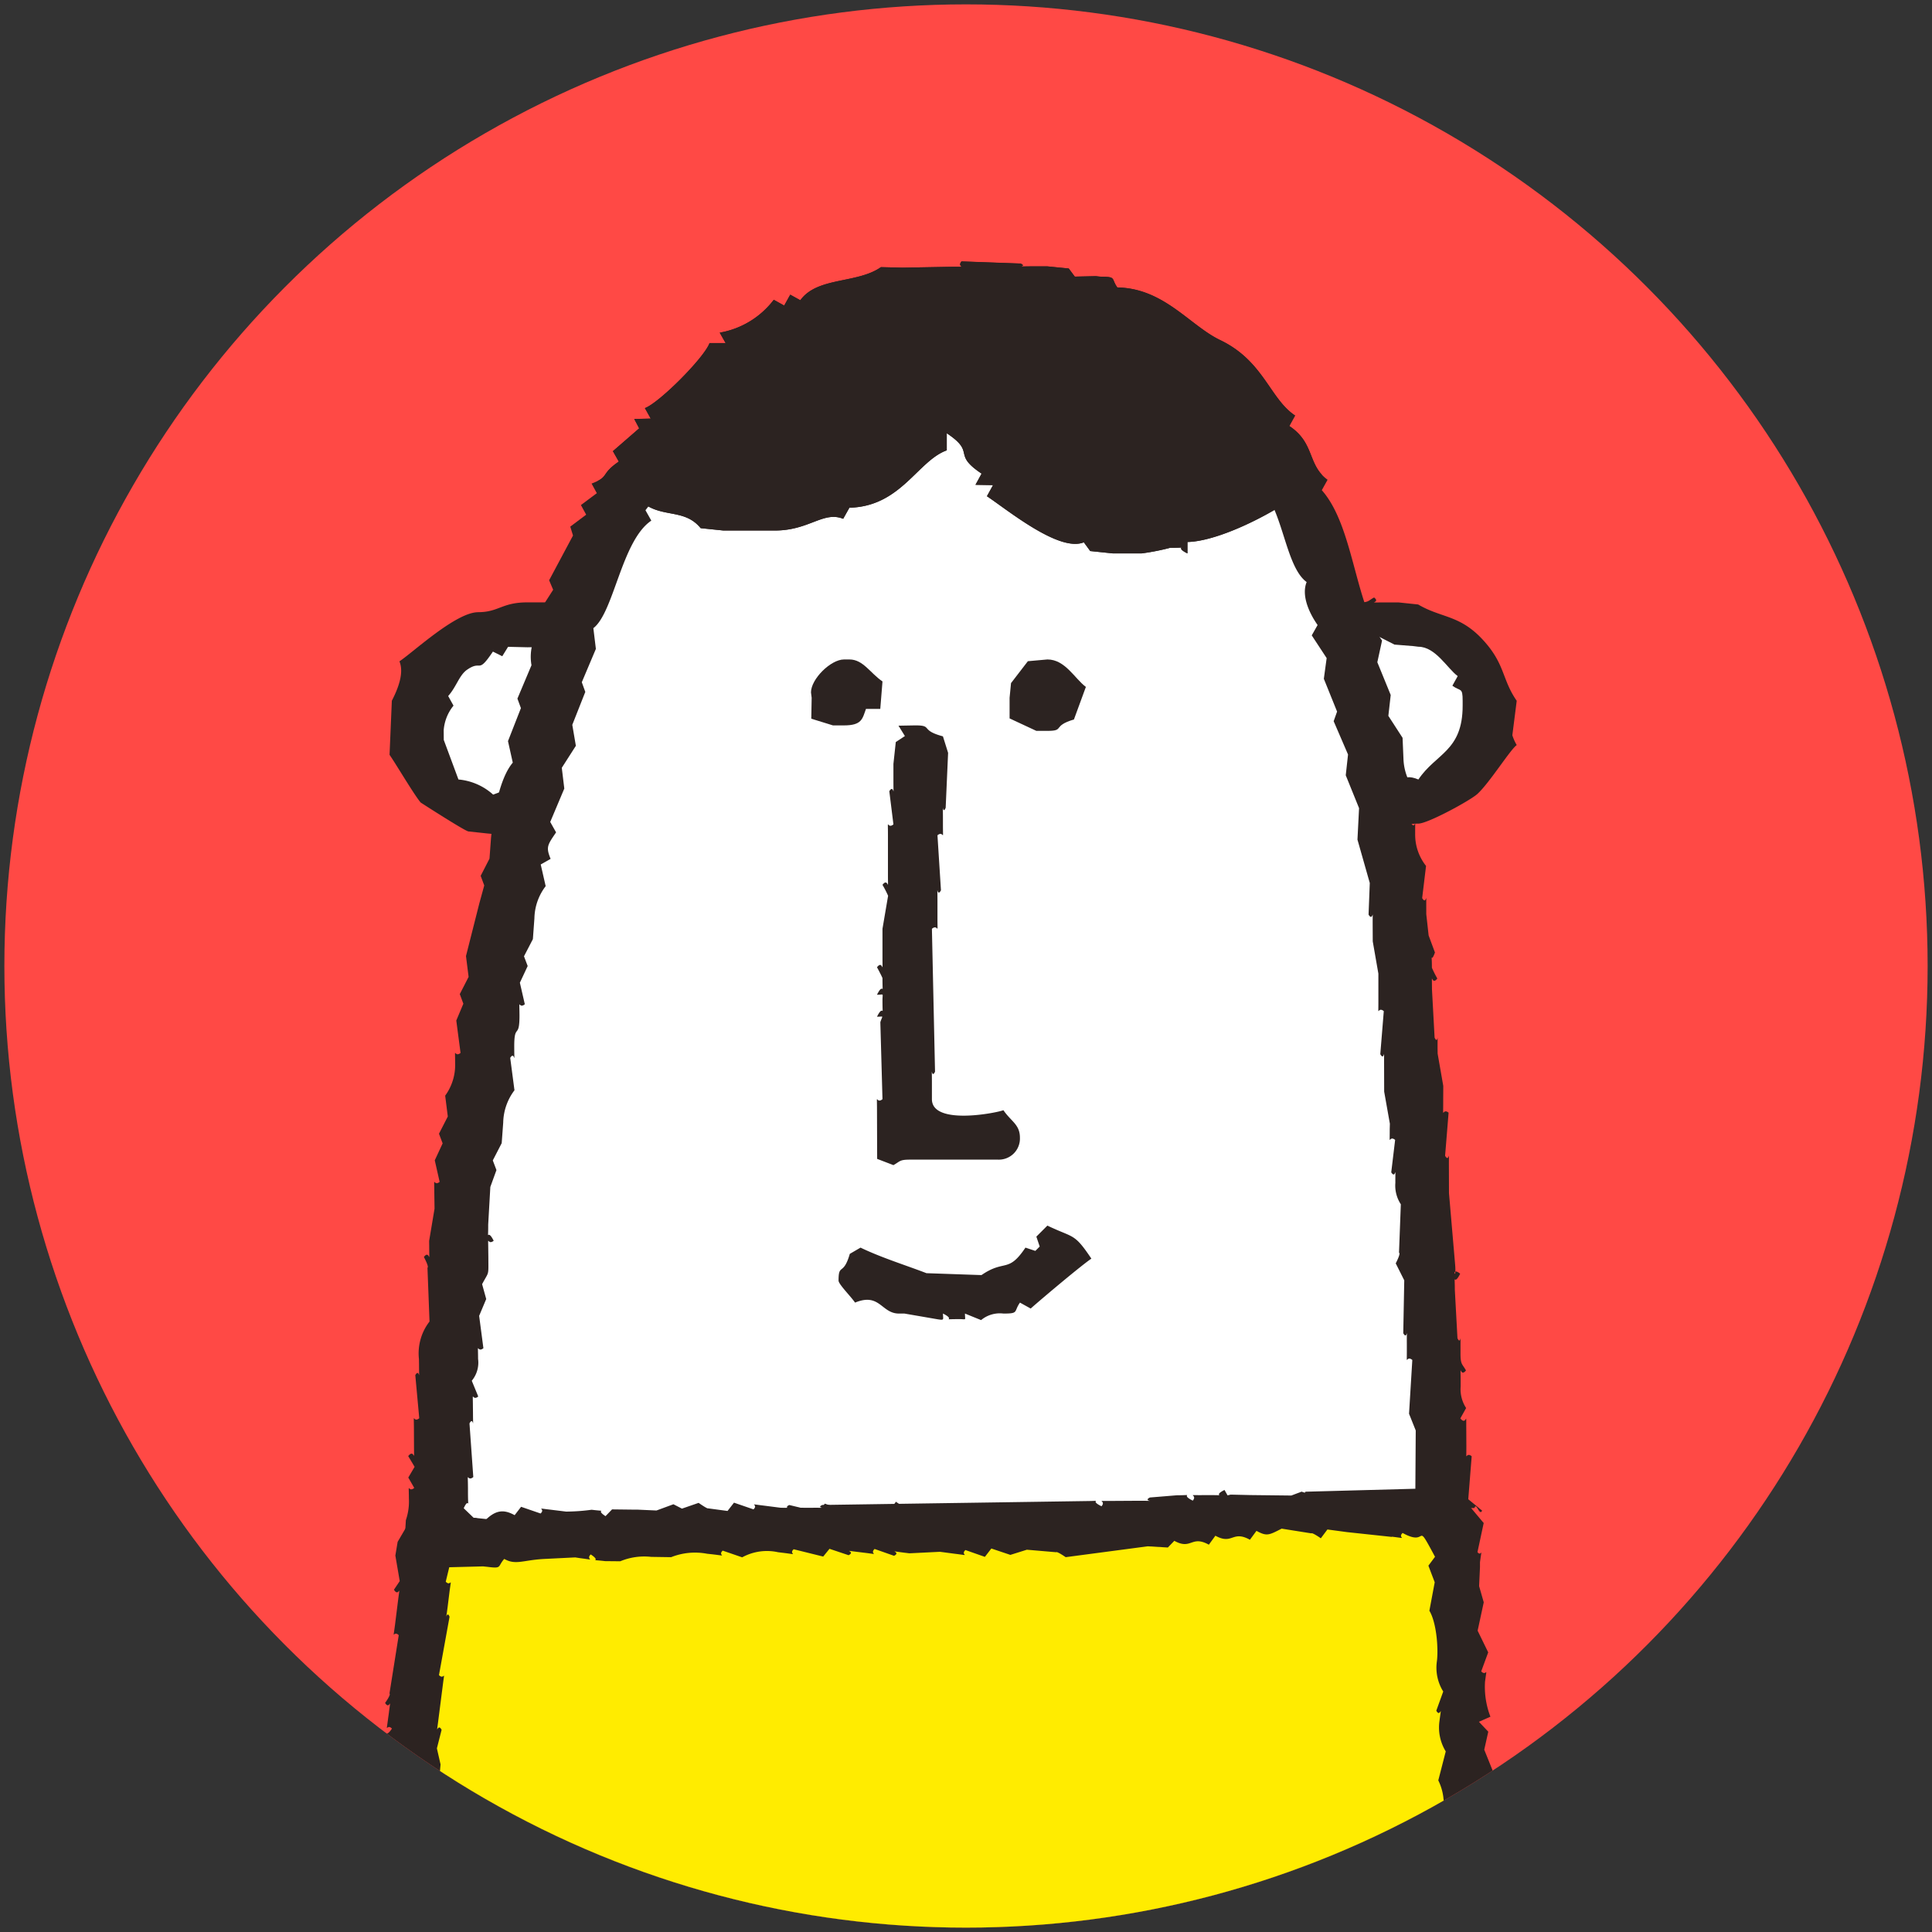
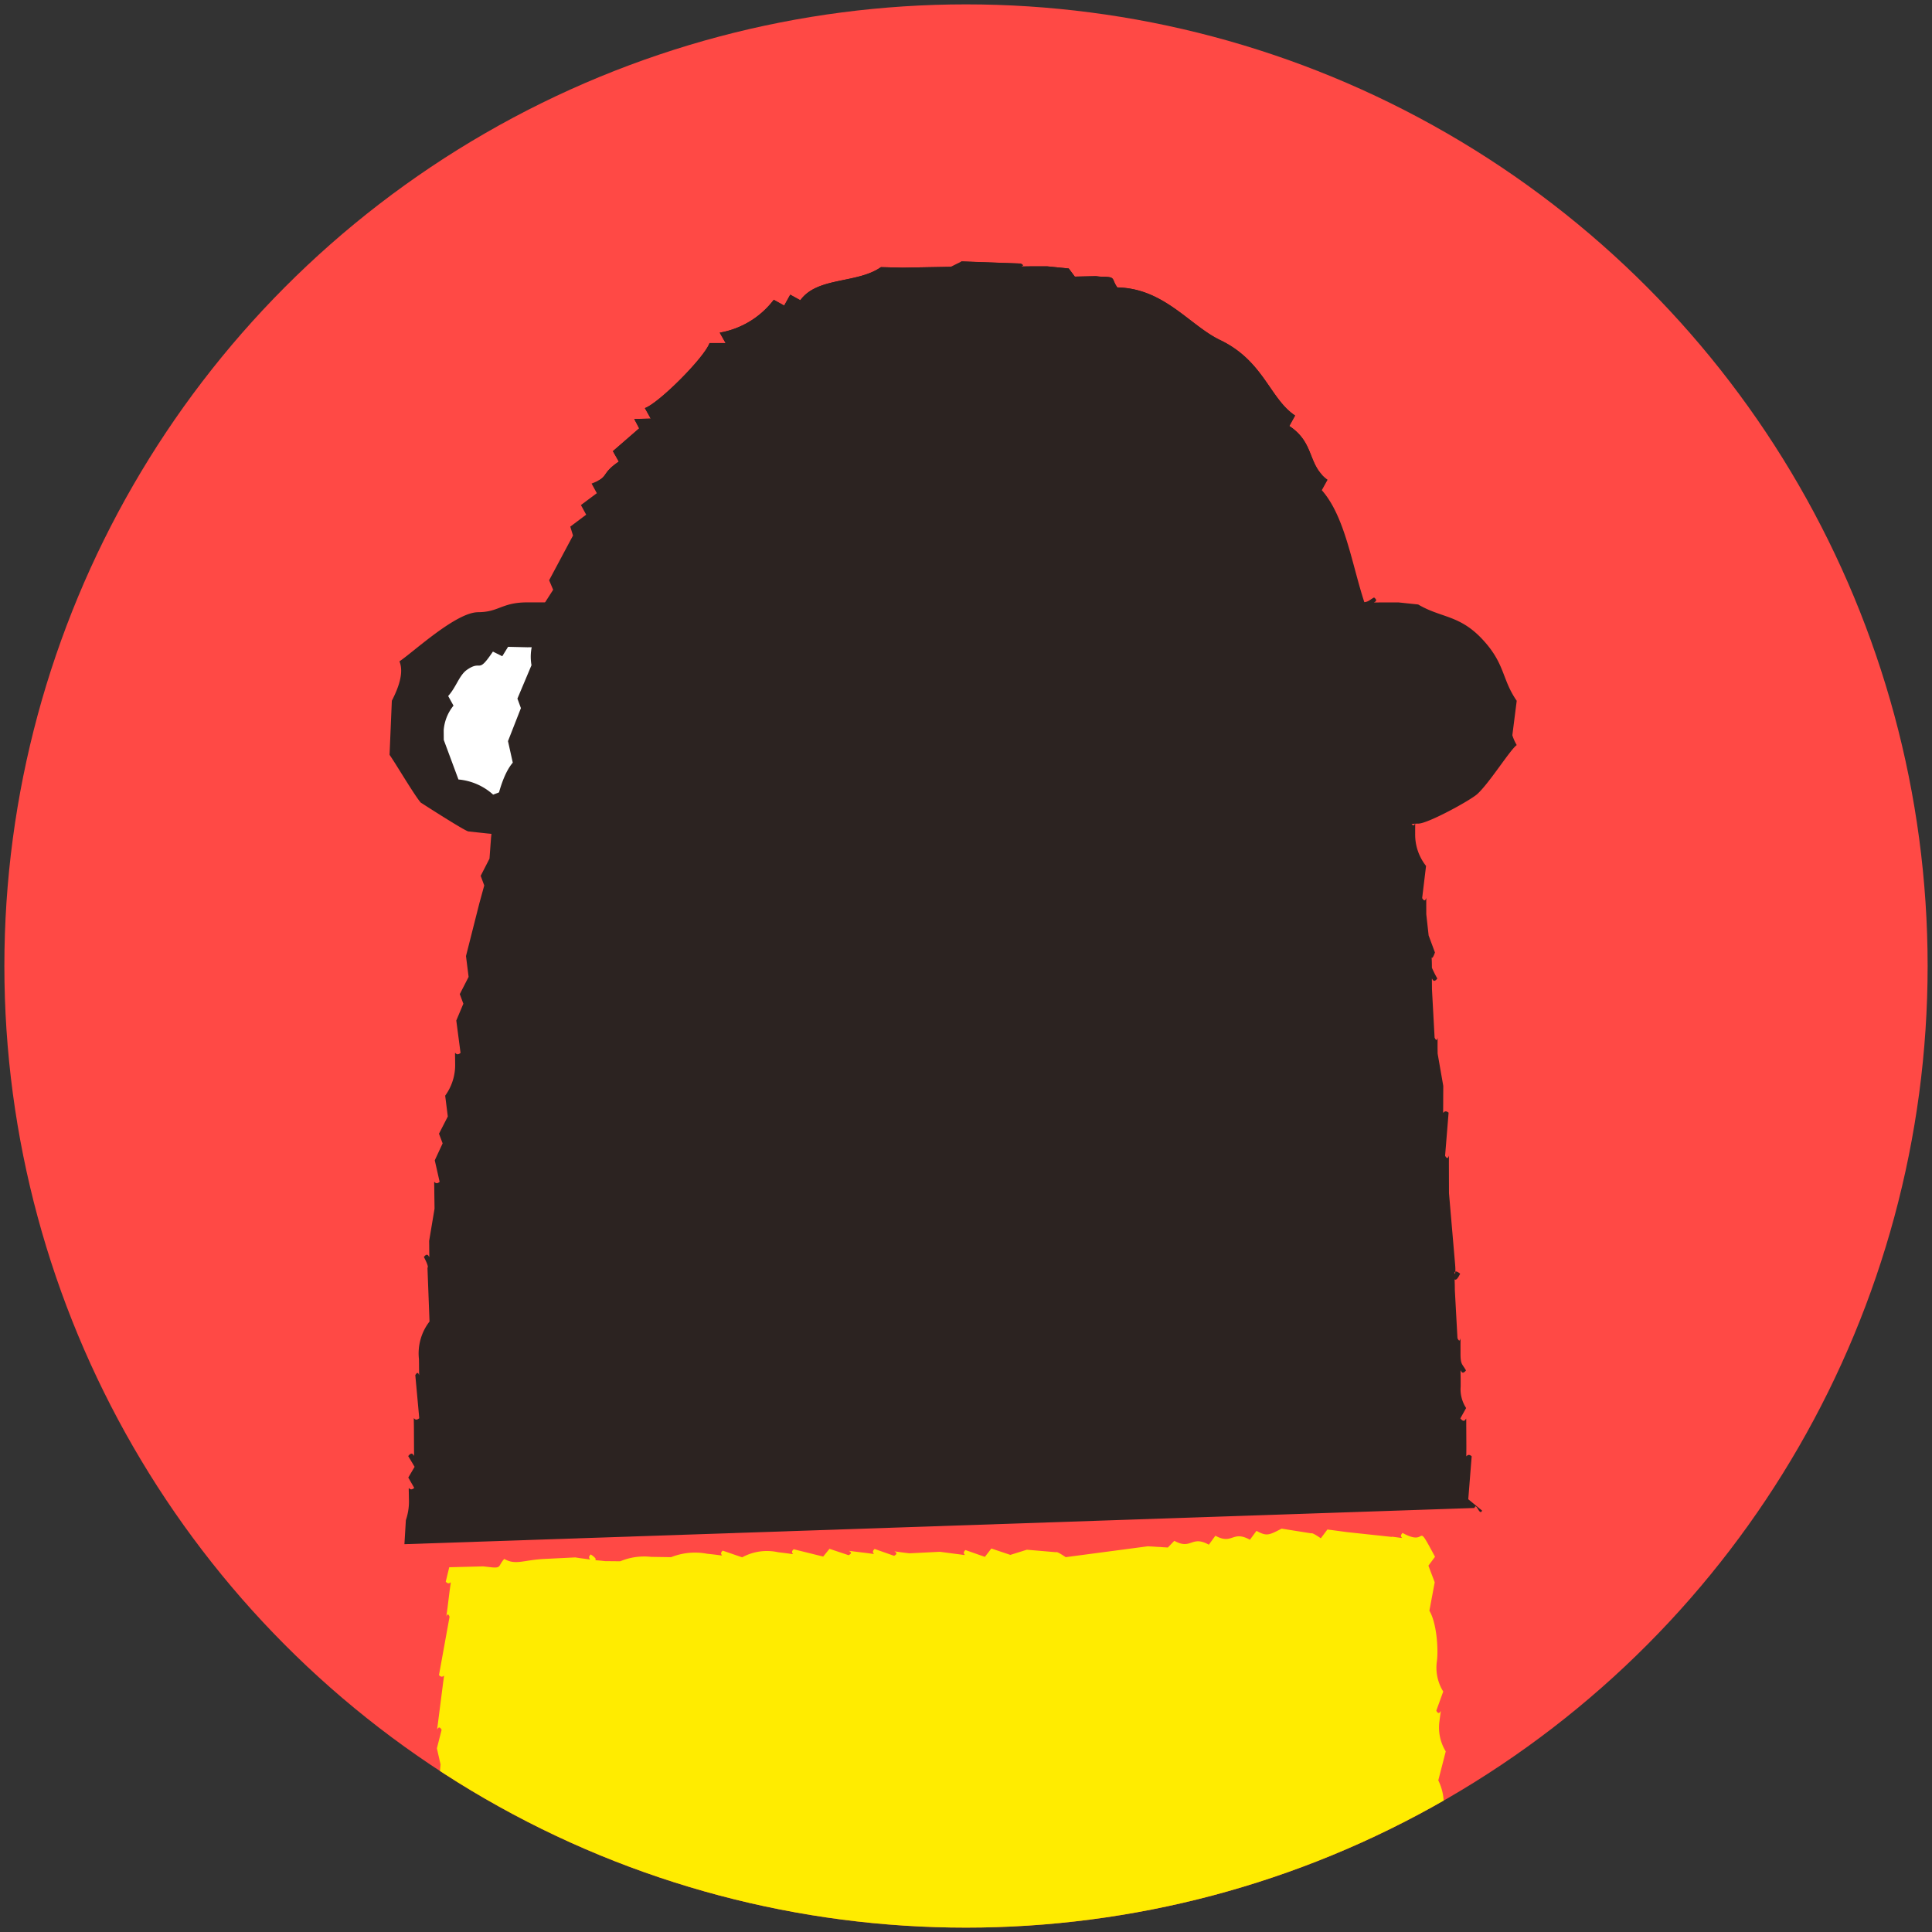
<svg xmlns="http://www.w3.org/2000/svg" width="221" height="221" viewBox="0 0 221 221">
  <rect x="0" y="0" width="221" height="221" fill="#333333" stroke="none" />
  <defs>
    <clipPath id="a">
      <circle cx="110" cy="110" r="110" transform="translate(7147 -1488)" fill="#fff" stroke="rgba(0,0,0,0)" stroke-width="1" />
    </clipPath>
  </defs>
  <g transform="translate(-7146.5 1488.5)">
    <circle cx="110" cy="110" r="110" transform="translate(7147 -1488)" fill="#ff4945" stroke="rgba(0,0,0,0)" stroke-width="1" />
    <g clip-path="url(#a)">
      <g transform="translate(7186 -1458.599)">
        <path d="M454.918,1311.849h-3.941c-2.262,0-.243-.1-1.114.487l-2.114-.236-3.333,1.984-.191,1.687c0,2.158-.165.2.566,1.7-.687.584-.566-.913-.566,1.123v5.063c0,2.281-.1.245.34,1.122l-.34,9.006c1.21,1.731.914,4.507,3.385,4.507h8.431c2.941,0,3.254-1.14,5.63-1.14,1.088,0,5.969-2.67,6.743-3.384,1.383-1.253,3.742-5.047,4.507-5.6a5.468,5.468,0,0,1-.5-1.123l.5-3.941c-1.758-2.533-1.279-4.281-4.072-7.188-2.567-2.653-4.62-2.3-7.2-3.828l-2.236-.235h-1.688c-2.271,0-.244.1-1.122-.566-.687.374-.6.566-1.688.566Z" transform="translate(-338.925 -1272.842)" fill="#2c2321" fill-rule="evenodd" />
-         <path d="M457.174,1328.132c-2.106-.889-1.836.861-3.941,0-.644.861-.1,1.122-1.688,1.122h-6.186l.365-5.647-.687-1.766c.5-1.392.322.565.322-1.592v-1.687c0-2.036.131-.558-.566-1.141l.226-2.8.418-1.663,1.61-.017,3.367-.583.574.018c1.079,0,1-.183,1.688-.575l1.767.9,2.175.175.557.07c1.967,0,3.324,2.5,4.5,3.358l-.609,1.1c.931.688,1.175.139,1.175,1.724v.556c0,5.221-3.071,5.456-5.064,8.449Z" transform="translate(-334.429 -1268.868)" fill="#fff" fill-rule="evenodd" />
        <path d="M442.818,1312.471c-2.524,0-7.4,4.55-9,5.621.548,1.322-.148,3.1-.87,4.507l-.261,6.186c.748,1.07,2.793,4.551,3.559,5.456.009.008,5.064,3.271,5.464,3.306l2.236.242c2.906.218,4.316,1.889,6.186,1.123.661.948.078,1.122,1.688,1.122h1.688c2.036,0,2.532-2.158,3.428-3.4l-.618-1.106a5.285,5.285,0,0,0,1.436-4.351l1.322-2.374-.261-2.193,1.5-3.489-.618-1.087a4.431,4.431,0,0,0,1.157-4.448l.914-.618.183-1.7c-1.149-.835-2.115-2.8-3.933-2.8h-.566c-1.958,0-.861-1.122-2.819-1.122h-6.186c-2.932,0-3.254,1.122-5.63,1.122Z" transform="translate(-427.626 -1272.342)" fill="#2c2321" fill-rule="evenodd" />
        <path d="M440.763,1311.947l2.21.053,5.055-.069c1.087,0,1,.165,1.688.556l-.879,2.366.365.984c-1.844,2.619-.783,5.507-2.862,7.9l.5,2.262-1.444,2.341.426.992-1.74.034-2.228-.242-1.792-.644-1.009.374a6.814,6.814,0,0,0-3.968-1.731l-1.679-4.525-.009-1.122a5.066,5.066,0,0,1,1.122-2.8l-.609-1.1c.94-1.052,1.253-2.357,2.141-2.993,1.757-1.219,1.166.6,2.976-2.089l1.07.531.661-1.071Z" transform="translate(-422.143 -1267.859)" fill="#fff" fill-rule="evenodd" />
        <path d="M495.384,1307.483l-5.517.1-2.471-.061c-2.732,1.915-7.274,1.088-9.223,3.786l-1.148-.626-.7,1.235-1.192-.661a9.879,9.879,0,0,1-6.177,3.76l.67,1.192h-1.845c-.592,1.662-5.742,6.83-7.387,7.439l.67,1.193-1.888.052.565,1.07-3.01,2.61.679,1.193c-2.158,1.461-1.009,1.714-3.115,2.514l.6,1.1-1.819,1.358.6,1.1-1.818,1.367.313,1.018-2.732,5.117.461,1.087-1.679,2.62.679,1.183a5.557,5.557,0,0,0-1.479,4.828l-1.61,3.821.4,1.087-1.479,3.776.548,2.462c-1.505,1.766-2.2,5.708-2.489,8.614l-.174,2.367-1.009,1.966.409,1.1-.557,2.028-1.532,6.048.3,2.384-1.009,1.967.409,1.1-.809,1.922.487,3.707c-.757.626-.626-1.009-.618,1.218a5.964,5.964,0,0,1-1.14,3.672l.3,2.385-1.009,1.966.418,1.106-.9,1.94.557,2.463c-.748.625-.618-1-.609,1.227l.026,1.844-.618,3.689.009.618c.009,2.48.113.252-.609,1.218.009.019.618,1.141.409,1.228l.235,6.151a5.957,5.957,0,0,0-1.21,4.3l.009.609c.009,2.48.113.28-.426,1.228l.452,4.925c-.748.635-.618-1-.609,1.227l.008,1.836c.009,2.481.113.27-.661,1.271l.731,1.226-.722,1.227.679,1.184c-.757.652-.627-.984-.609,1.245a6.621,6.621,0,0,1-.348,2.443l-.165,2.75,122.405-4.141c.209-.731.566.983.87.3l-1.583-1.3.391-4.917c-.748-.626-.6,1.009-.609-1.235l-.009-1.837c-.018-2.478.1-.269-.679-1.26l.661-1.184a3.945,3.945,0,0,1-.626-2.47v-.609c-.017-2.48-.113-.27.609-1.227-.426-.748-.618-.66-.626-1.844v-.617c-.009-2.481.113-.252-.348-1.219l-.3-5.525c-.009-2.35-.191-.227.609-1.854-1.166-.948-.357,1.254-.592-1.227l-.687-7.988-.009-3.053c-.009-2.48.1-.27-.435-1.226l.4-4.926c-.757-.618-.609,1.018-.618-1.226l.009-1.837-.644-3.688-.009-.609c-.008-2.48.113-.253-.339-1.228l-.3-5.516c-.009-2.488-.113-.279.609-1.245a13.49,13.49,0,0,1-.618-1.227c-.009-2.34-.191-.217.348-1.749l-.722-1.948-.27-2.436v-.61c-.018-2.479.1-.27-.47-1.226l.444-3.681a5.775,5.775,0,0,1-1.244-3.688c-.009-2.481.113-.261-.47-1.21l.444-3.707a6.336,6.336,0,0,1-1.314-3.672l-.1-2.375-1.627-2.515.27-2.384-1.531-3.75.54-2.48c-3.159-4.49-3.263-13.087-6.891-17.2l.661-1.193c-2.332-1.7-1.418-4.193-4.376-6.151l.652-1.2c-2.889-1.922-3.576-6.239-8.562-8.631-3.489-1.671-6.413-5.917-11.764-6.021-.731-1.019-.1-1.228-1.853-1.228l-.609-.062-2.41.053-.688-.923-2.445-.251H504.6c-2.48.016-.27.112-1.227-.323l-6.76-.244c-.627.748,1,.6-1.227.617Z" transform="translate(-426.124 -1306.865)" fill="#2c2321" fill-rule="evenodd" />
-         <path d="M440.981,1382.055l-.417-1.1,1.018-1.966.174-2.385a6.241,6.241,0,0,1,1.288-3.672l-.566-2.48,1.131-.643c-.548-1.341-.374-1.567.626-3.029l-.67-1.192,1.61-3.819-.287-2.376,1.61-2.515-.409-2.4,1.488-3.767-.4-1.106,1.61-3.811-.288-2.374c2.358-1.794,3.228-10.015,6.63-12.3l-.67-1.191,4.046-5.168-.392-1,1.9-.035-.678-1.191,1.9-.053-.67-1.184c2.671-1.8,4.211-5.881,8-6.2l-.67-1.21c3.777-.357,7.727-4.882,10.476-3.759l.661-1.2c2.245.914,1.949-.983,4.194-.087l.714-1.157,2.419.5c.948-.661-1.27-.548,1.209-.548l1.845-.018c2.236,0,.6-.13,1.236.618,1.61-.818-.514-.618,1.836-.635l5.525-.016,2.436.26,1.958.7,1.105-.427c1.488,1.054,1.723,1.245,3.106.662,1.479,1.993,6.3,2.837,8.779,5.325,1.453,1.463,6,6.064,7.248,6.874l-.661,1.209c3.228,2.141.609,1.854,3.141,3.707l-.661,1.192c2.915,2.105,3.072,9.205,5.63,11.058-.592,1.461.183,3.385,1.253,4.916l-.67,1.184,1.706,2.6-.322,2.366,1.514,3.751-.391,1.1,1.644,3.811-.261,2.376,1.523,3.759-.183,3.6,1.409,4.96-.139,3.62c.583.957.461-1.254.47,1.226l.009,1.835.644,3.689V1386c.009,2.229-.139.6.618,1.228l-.4,4.925c.539.957.418-1.27.435,1.21l.009,3.072.652,3.672-.017.635c.008,2.218-.139.591.618,1.217l-.444,3.707c.583.932.461-1.279.47,1.21a3.9,3.9,0,0,0,.627,2.445l-.209,5.541c.235.062-.365,1.2-.374,1.219l.974,1.94-.113,6.047c.522.957.392-1.253.409,1.227v.61c.009,2.227-.139.591.626,1.227l-.374,6.151.766,1.914-.044,6.665-12.564.339-.67.923-6.709-.392c-.078-.156-1.2.453-1.218.453l-.67-1.184c-1.566.775.557.575-1.792.591h-.609c-2.236.019-.6-.138-1.227.628-1.627-.793.5-.628-1.845-.609l-3.063.251c-.966.5,1.244.374-1.236.374l-3.071.019c-2.228.017-.592-.131-1.227.608-1.618-.775.5-.608-1.844-.591l-30.088.444c-.957.426,1.253.305-1.227.322h-.609c-2.236,0-.6-.139-1.236.609-1.618-.783.5-.609-1.836-.591a26.971,26.971,0,0,1-3.071.627l-9.214.035c-2.228.017-.6-.13-1.227.626l-8.605-.34c-.948.5,1.262.375-1.218.375l-3.071.017c-2.228.017-.592.157-1.227-.608-1.618.817.5.608-1.845.625l-3.063.018-2.445-.252-1.131-1.087c.678-1.5.5.626.487-1.715v-.618c-.018-2.218-.148-.591.609-1.236l-.435-6.134c.514-.975.409,1.254.4-1.227l-.008-.609c-.009-2.244-.139-.617.609-1.244l-.74-1.8a3.242,3.242,0,0,0,.722-2.5c-.009-2.227-.148-.591.609-1.226l-.487-3.7.809-1.923-.47-1.7c.809-1.532.722-.852.714-3.132l-.009-.609c-.009-2.228-.139-.592.618-1.227-.818-1.627-.618.5-.627-1.853l.244-4.3.7-1.931-.418-1.106,1.018-1.975.174-2.357a6.34,6.34,0,0,1,1.288-3.691l-.487-3.706c.575-.931.47,1.279.461-1.209-.018-2.872.609-.827.6-3.681-.018-2.228-.148-.6.609-1.245l-.565-2.462.9-1.923Z" transform="translate(-420.125 -1301.466)" fill="#fff" fill-rule="evenodd" />
-         <path d="M475.831,1307.483l-5.516.1-2.471-.061c-2.732,1.915-7.274,1.088-9.223,3.786l-1.157-.644-.688,1.253-1.192-.661a9.877,9.877,0,0,1-6.186,3.76l.678,1.192H448.24c-.6,1.662-5.751,6.83-7.4,7.439l.67,1.21-1.888.035.565,1.07-3,2.61.67,1.193c-1.871,1.278-1.253,1.636-2.436,2.227a15.94,15.94,0,0,1,2.636,1.784l1.279-.713c2.506,3.742,5.682,1.618,7.883,4.316l2.6.269h5.9c3.916,0,5.543-2.253,7.8-1.338l.713-1.27c5.891-.139,7.8-5.361,11.137-6.562v-1.957c3.419,2.28.514,2.3,3.985,4.62l-.7,1.279,2.01.035-.7,1.27c2.445,1.636,8.275,6.429,11.085,5.272l.731,1,2.593.27h3.28a26.125,26.125,0,0,0,3.281-.644c2.5,0,.235-.208,1.966.644v-1.306c4.211-.087,12.416-4.507,15.375-7.7-1.523-1.645-1.088-3.82-3.724-5.56l.67-1.2c-2.9-1.922-3.585-6.239-8.579-8.631-3.48-1.671-6.4-5.917-11.764-6.021-.722-1.036-.087-1.228-1.844-1.21l-.609-.079-2.4.053-.7-.939-2.445-.234h-1.836c-2.48.016-.27.112-1.236-.323l-6.752-.244c-.627.748,1,.6-1.227.617Z" transform="translate(-406.571 -1306.865)" fill="#2c2321" fill-rule="evenodd" />
+         <path d="M475.831,1307.483l-5.516.1-2.471-.061c-2.732,1.915-7.274,1.088-9.223,3.786l-1.157-.644-.688,1.253-1.192-.661a9.877,9.877,0,0,1-6.186,3.76l.678,1.192H448.24c-.6,1.662-5.751,6.83-7.4,7.439l.67,1.21-1.888.035.565,1.07-3,2.61.67,1.193c-1.871,1.278-1.253,1.636-2.436,2.227a15.94,15.94,0,0,1,2.636,1.784l1.279-.713c2.506,3.742,5.682,1.618,7.883,4.316l2.6.269h5.9c3.916,0,5.543-2.253,7.8-1.338l.713-1.27c5.891-.139,7.8-5.361,11.137-6.562v-1.957c3.419,2.28.514,2.3,3.985,4.62l-.7,1.279,2.01.035-.7,1.27c2.445,1.636,8.275,6.429,11.085,5.272l.731,1,2.593.27h3.28a26.125,26.125,0,0,0,3.281-.644c2.5,0,.235-.208,1.966.644v-1.306c4.211-.087,12.416-4.507,15.375-7.7-1.523-1.645-1.088-3.82-3.724-5.56l.67-1.2c-2.9-1.922-3.585-6.239-8.579-8.631-3.48-1.671-6.4-5.917-11.764-6.021-.722-1.036-.087-1.228-1.844-1.21l-.609-.079-2.4.053-.7-.939-2.445-.234h-1.836c-2.48.016-.27.112-1.236-.323l-6.752-.244Z" transform="translate(-406.571 -1306.865)" fill="#2c2321" fill-rule="evenodd" />
        <path d="M436.092,1329.493l3.715-4.743-.392-1,1.9-.035-.67-1.191,1.888-.053-.67-1.184c2.662-1.8,4.22-5.881,8-6.2l-.662-1.21c3.777-.357,7.727-4.882,10.476-3.759l.653-1.2c2.262.914,1.949-.983,4.2-.087l.714-1.157,2.419.5c.948-.661-1.27-.548,1.218-.548l1.836-.018c2.236,0,.6-.13,1.227.618,1.618-.818-.5-.618,1.844-.635l5.525-.016,2.445.244,1.949.713,1.105-.427c1.488,1.054,1.723,1.245,3.106.662,1.47,1.993,6.3,2.837,8.779,5.325,1.453,1.463,6,6.064,7.248,6.874l-.661,1.209c3.228,2.141.6,1.854,3.141,3.707l-.661,1.192a6.58,6.58,0,0,1,1.958,2.819c-3.419,1.984-7.422,3.62-9.963,3.672v1.305c-1.731-.853.531-.644-1.966-.644a26.138,26.138,0,0,1-3.281.644h-3.28l-2.593-.27-.731-1c-2.811,1.156-8.64-3.637-11.085-5.272l.7-1.271-2.01-.035.7-1.279c-3.471-2.324-.566-2.34-3.985-4.62v1.957c-3.341,1.2-5.247,6.422-11.137,6.562l-.713,1.27c-2.262-.915-3.889,1.339-7.8,1.339h-5.9l-2.6-.269c-1.67-2.054-3.907-1.323-5.986-2.479Z" transform="translate(-401.427 -1301.466)" fill="#2c2321" fill-rule="evenodd" />
-         <path d="M562.309,1326.606l-1.993-2.375-2.158-.305-1.714-.087-1.879.479-3.324-.6c-.948.427,1.114.566-1.183.287l-5.125-.61c-2.071-.251-.539-.2-1.209.409l-2.228-.766-1.174.444-4.646-.053-2.289-.052a39.374,39.374,0,0,1-8.249,1.036l-2.288-.035-.739.766-2.184-.731-1.888.6-2.175-.531c-.748.748-.226,1.053-1.827.852l-2.845-.339c-2.071-.244-.539-.192-1.209.427l-2.228-.766-.74.948-2.184-.747c-.957.5,1.114.643-1.183.355l-1.714-.2-3.489.166c-.087-.019-1.053-.7-1.07-.714-.975.565,1.087.7-1.21.427-.078-.018-1.053-.679-1.07-.7l-.748,1.018-2.236-.321-1.714-.139c-2.062-.235-.531-.183-1.21.427l-2.228-.766-.731.956-3.333-.8c-.948.427,1.114.557-1.183.289l-1.705-.218c-2.071-.245-.54-.191-1.209.426l-2.228-.766-.74.949-2.236-.3c-.078.069-1.053-.61-1.07-.626l-1.906.66-.975-.5-1.94.713-2.219-.1h-.574l-2.288-.027-.748.774c-1.357-.879.592-.47-1.592-.731a22.885,22.885,0,0,1-2.915.21l-1.714-.21c-2.062-.235-.539-.182-1.21.427l-2.227-.766-.739.958c-1.314-.732-2.262-.567-3.507.731-1.227-.67-1.462-.531-2.923.217l-2.228-.766-3.515.8-1.21,2.07-.261,1.567.5,2.922-.661.984c.609,1,.757-1.018.47,1.227l-.348,2.784c-.261,2.045-.209.548.426,1.193l-1.061,6.673c.2.1-.487,1.071-.5,1.071.565.957.705-1.071.426,1.192l-.079.565c-.252,2.02-.2.523.435,1.185-.931,1.382-.513-.523-.783,1.6a21.422,21.422,0,0,1,.218,2.854l-.218,1.68c-.252,2.027-.2.531.435,1.191l-1.218,7.788c.217.078-.513,1.984-.626,2.192.566.949.714-1.07.426,1.185l-.07.565-.043,2.244.435,1.853c-.679,1.323-.261-.583-.531,1.558l-.252,3.924c.723,1.618.218-1.479.183,1.157l-.218,6.787c-.078,2.287-.626.131.366,1.165l-.957,4.438.652,2.349-.827,2.733c.5.93.644-1.087.357,1.174l-.209,1.662c-.261,2.045-.2.531.426,1.192l-.792,2.193c.5.93.653-1.088.374,1.156a5.236,5.236,0,0,0,.713,3.5l-.861,3.3c.426.931.574-1.088.3,1.158-.331,2.619.47.809.139,3.427-.252,2.027-.2.531.435,1.175l-.565,3.349c.13.088-.557,1.036-.574,1.054l1.035.747-.853,1.514.583,1.2-.8,1.653,1,.732-.818,3.263.539,1.835-.5.948.713,1.906-.539,2.141.618,1.836-.1,2.175-.426,3.923c-.252,2.02-.192.531.426,1.175l-.783,2.193c.5.931.652-1.087.365,1.157l-.209,1.679c-.261,2.02-.2.523.426,1.193l-.861,3.314c.435.914.583-1.106.287,1.149l-.07.548c-.252,2.035-.191.539.427,1.192l-.852,3.307.835,1.775-.8,1.034.722,1.9-.1,2.174c.07.07-.626,1.044-.635,1.063l.87,3.445v3.446l-.078.565c-.261,2.02-.2.522.417,1.192-.931,1.375-.5-.548-.774,1.593-.1.747-.261.547.5.635-.931,1.374-.514-.531-.783,1.592l-.243,3.942.426,1.835-.714,4.385c.391.922.539-1.1.261,1.158a5.116,5.116,0,0,0,.714,3.479l-.966,4.438c.392.924.54-1.1.261,1.158l-.078.556a5.4,5.4,0,0,0,.644,4.046l-1.079,5.543c.365.913.522-1.106.235,1.156l-.5,3.908c-.139,1.069-.3.965-.783,1.609l1.009,2.314c2.906-.782-.887.254,2.123.323l8.049.287c2.323.174.191.635,1.21-.3a13.613,13.613,0,0,0,2.776.905l10.859,1.036c.94-.287-1.123-.444,1.175-.157l1.714.208c2.062.252.531.183,1.2-.427l2.236.784.731-.958,2.236.313a6.1,6.1,0,0,0,3.559-.783l2.228.783c.957-.513-1.105-.652,1.192-.374l.566.062,2.288.034,3.524-.608,3.515-.017c.087.017,1.053.7,1.07.713l.757-1,2.227.3h.574l2.288.035a8.17,8.17,0,0,1,3.55-.48l2.288.035a8.032,8.032,0,0,1,3.55-.461c2.062.26.53.191,1.209-.419l2.228.776,3.663-.949.983.478a5.445,5.445,0,0,1,3.593-.748l2.288.034a7.378,7.378,0,0,1,4.116-.39l.565.069,2.3.026.748-.774,2.219.322,1.714.131,2.288.035a7.684,7.684,0,0,1,3.55-.471c2.071.252.539.2,1.209-.426l2.236.782.731-.957,2.184.731c.957-.487-1.1-.626,1.192-.357l.566.07c1.627.182,1.062-.053,1.853-.914l2.227.774c.958-.488-1.113-.645,1.193-.356l2.845.338,3.489-.165.566.088,3.489-.158,3.994.5.749-1.636-.844-1.323c.566-1.106.426-1.34-.339-2.767l.348-2.227c-.061-.087.635-1.036.644-1.054l-1.035-.747c.9-1.332.478.575.748-1.549a11.73,11.73,0,0,0-.426-1.193c.783-.8.426,1.21.714-1.052l.252-3.942-.435-1.835.54-2.124c-.5-.939-.653,1.088-.365-1.174l.069-.557c.261-2.027.2-.531-.426-1.175l.957-4.437c-.392-.913-.54,1.1-.244-1.157l.061-.556a3.44,3.44,0,0,0-.287-2.3l.757-1.018-1.07-.783.748-2.14c-.914-1.627-.331,1.462-.365-1.157l.026-5.655-.052-3.421a17.25,17.25,0,0,1,.87-2.157l-.67-1.87.539-2.141c-.5-.93-.661,1.088-.374-1.156l.07-.556c.261-2.02.2-.531-.426-1.193l.861-3.314-.9-.7.313-2.194v-.556c.261-2.019.2-.531-.426-1.191l.861-3.315c-.427-.914-.583,1.1-.3-1.149l.078-.565.035-2.245-.435-1.854.54-2.123c-.505-.93-.653,1.087-.366-1.165l.209-1.671-.157-3.428.653-5.021-.165-3.411.374-2.8c.261-2.026.2-.53-.426-1.192l.748-1-.557-3.01.522-2.141c-.5-.938-.652,1.088-.365-1.174l.209-1.662c.261-2.044-.061-.566.714-1.053l.017-1.7c-.374-.931-.522,1.088-.235-1.157l.209-1.68c.261-2.017.2-.521-.418-1.191l.957-4.411-.5-1.853.539-2.131c-.5-.933-.653,1.087-.366-1.15l.069-.565c.261-2.036.2-.522-.426-1.184l.879-1.548-.713-2.48.661-5.525c-.183-.088.5-1.053.513-1.053-.557-.975-.7,1.053-.426-1.193l.07-.556c.261-2.028.2-.531-.426-1.192l.792-2.174c-.5-.94-.653,1.087-.365-1.175l.069-.557c.252-2.027.2-.531-.426-1.192l.783-2.175c-.5-.93-.644,1.088-.365-1.174l.078-.557c.2-1.583-.052-1.036-.931-1.8l1.183-1.1-.766-1.244c.8-1.271.383.626.653-1.5l.383-5.064-1.236-1.357c.853-1.305.435.591.7-1.532l.13-2.819-.844-3.568.574-2.14-1.027-2.549.461-2.062-1.07-1.131,1.314-.584a9.482,9.482,0,0,1-.618-3.993c.261-2.018.2-.522-.435-1.192l.8-2.174-1.21-2.48.7-3.246-.531-1.852.1-2.176v-.557c.261-2.019.2-.53-.287-1.157l.713-3.333Z" transform="translate(-432.108 -1182.31)" fill="#2c2321" fill-rule="evenodd" />
        <path d="M546.128,1324.471c2.071.252.539.2,1.21-.427,3.071,1.7,1.331-1.714,3.707,2.724l-.757,1.017.722,1.9-.609,3.254c.844,1.41,1.036,4.429.861,5.76a5.158,5.158,0,0,0,.722,3.481l-.792,2.192c.5.931.653-1.087.366,1.159a5.233,5.233,0,0,0,.714,3.5l-.853,3.314a6.044,6.044,0,0,1,.574,3.455c-.252,2.019-.2.522.426,1.182l-.792,2.194.618,1.835-.1,2.176v.566c-.252,2.036-.2.521.427,1.183l-1.079,5.542c.366.931.523-1.087.235,1.157a5.238,5.238,0,0,0,.714,3.5l-.853,3.3.9.712c-.9,1.341-.478-.556-.748,1.567-.009.088.418,1.175.426,1.193l-.792,1c.574,1.462.557.827.3,2.907l-.07.556c-.261,2.027-.2.531.426,1.191l-.853,3.3c.427.93.574-1.087.287,1.158l-.209,1.679a5.383,5.383,0,0,0,.644,4.046l-.966,4.438.862.713-.522,3.28-.618,1.645.592,2.393c-.7,1.331-.278-.574-.548,1.565l-.5,3.908c-.252,2.027-.2.53.426,1.175l-.853,3.315c.427.93.574-1.088.287,1.156l-.348,2.8-.044,2.246.792.731c-.9,1.322-.479-.583-.749,1.566l-.8,8.388c.3.939.453-1.088.165,1.157l-.069.565.165,3.412-.1.565.174,3.411-.235,1.688.165,3.411-.1.565c-.252,2.019-.2.522.435,1.184l-.792,2.175c.5.939.653-1.087.366,1.174-.331,2.6.479.818.148,3.42-.261,2.018-.2.522.426,1.184-.931,1.385-.513-.521-.783,1.6a21.447,21.447,0,0,1,.217,2.872l-.217,1.671c-.252,2.036-.192.521.426,1.183l-.783,2.193.609,1.837-.7,4.384.513,2.907-.661,1c1.018,1.688.444-1.411.47,1.226l.1,5.082-.226.556.157,3.437-.078.54c-.261,2.045-.2.531.418,1.193l-.957,4.438.5,1.836-.313,3.279c.131.079-.557,1.053-.574,1.053l.678,1.87c-.678,1.323-.261-.582-.53,1.558-.009.069.417,1.175.426,1.175-.783.8-.426-1.193-.714,1.052,0,.018.235,2.124.287,2.315l-2.854-.1-.748.766-2.184-.731c-.957.495,1.113.625-1.192.355l-.566-.069c-2.071-.252-.539-.2-1.209.427l-2.236-.783-1.879.618-2.219-.1h-.574c-2.062-.252-.539-.192-1.209.427l-2.227-.784-.74.949-2.184-.731-1.88.61-.983-.488-1.94.7-2.167-.53c-.957.513,1.1.653-1.192.374l-.574-.061-2.288-.034-.749.766-2.228-.314h-.566l-2.3-.035a7.881,7.881,0,0,1-3.541.461l-2.3-.034-.739.783-2.236-.305h-.574c-1.627-.2-1.062.053-1.845.9l-2.271-.339h-.574a5.643,5.643,0,0,0-4.133.652l-2.271-.356h-.583l-2.28-.035-.748.782-2.228-.313a4.2,4.2,0,0,0-2.358.357l-1.653-.748-.74.993-2.228-.3c-2.541-.053-3.933-.123-5.847.5l-1.027-.749-1.94.714-1.531-.628-1.244.575-1.671-.774-.748.984c-1.175-.645-1.41-.515-2.871.251l-1.027-.747-1.94.712c-1.357-.66.592-.251-1.592-.521l-6.291-.5c-.949.286,1.122.444-1.183.174l-.566-.07c-2.07-.252-.574.052-1.07-.7-1.592.539.4.608-1.784.339-.07,0-1.053-.679-1.061-.679-.974.54,1.087.7-1.21.409l-7.4-.888c.722-1.261.226-3.088-.574-4.6.931-1.382.5.522.783-1.617l.122-2.82-.452-1.836.1-2.175.148-1.678-.165-3.421.087-.556c.2-1.584-.052-1.044-.931-1.8.931-1.4.513.522.783-1.618l.13-2.819c-.339-.923-.487,1.106-.2-1.157l.209-1.679c.252-2.027.2-.531-.426-1.175l.792-2.192c-.5-.94-.652,1.087-.365-1.158l.07-.556c.253-2.045-.07-.566.7-1.053-.557-1.566-.627.383-.357-1.758l.357-2.784c.252-2.019.2-.522-.426-1.191l.783-2.175c-.7-1.41-.835-1.645-.148-2.837l-1.035-.748.522-3.3c-.122-.079.565-1.036.583-1.052a5.184,5.184,0,0,1-.713-3.481c.252-2.045.2-.531-.435-1.191l.861-3.315-.539-1.836.1-2.176.278-2.8c.261-2.017.2-.521-.426-1.175.931-1.391.514.531.783-1.608l.07-.566c.252-2.019.2-.522-.426-1.184l.731-4.438c-.157-.1.531-1.052.539-1.069a5.378,5.378,0,0,1-.635-4.047l.07-.565c.252-2.019.191-.522-.426-1.183l.783-2.175-.609-1.854.5-.966-.722-1.888.1-2.175c-.07-.087.626-1.036.635-1.052l-1.035-.749.322-2.176.139-1.687c.261-2.036.2-.522-.426-1.184l.792-2.193c-.5-.939-.652,1.088-.366-1.156l.209-1.688c.261-2.019.2-.522-.426-1.183l.757-1-.557-3.01.513-2.141-.609-1.853.1-2.175v-.566c.252-2.019.191-.521-.435-1.184l.792-2.174-.609-1.854c.678-1.331.261.575.522-1.548a20.387,20.387,0,0,1-.209-2.871l.07-.548c.261-2.036.2-.522-.426-1.184l.957-4.438c-.392-.913-.539,1.1-.252-1.157l.218-1.679-.165-3.419c.009-.07.713-1.019.722-1.036-.557-.965-.713,1.052-.426-1.191l.069-.558c.261-2.018.2-.53-.426-1.191l.557-3.333c-.122-.078.566-1.052.583-1.07l-.679-1.853.1-2.175c-.069-.079.618-1.036.635-1.053-.565-.966-.713,1.07-.426-1.183l.07-.566c.261-2.018.2-.522-.426-1.192.931-1.374.513.532.783-1.592.1-.748.261-.547-.5-.626.931-1.385.5.521.783-1.619l.653-7.291-.418-1.835.539-2.123c-.5-.931-.644,1.087-.366-1.175l.5-3.907c.252-2.02.191-.522-.435-1.175l1.21-6.673c-.357-.923-.5,1.1-.218-1.141l.209-1.687c.261-2.019.2-.521-.426-1.184l.4-1.652,3.872-.1.566.061c1.627.208,1.07-.044,1.853-.914,1.331.748,2.14.122,4.629,0l3.489-.173.566.087c2.071.26.539.209,1.21-.427,1.409.923-.54.514,1.644.766l1.732.017a7.123,7.123,0,0,1,3.532-.505l2.288.035a7.4,7.4,0,0,1,4.124-.391l.566.06c2.071.244.539.192,1.21-.417l2.228.766a5.9,5.9,0,0,1,4.107-.584l.574.069c2.062.254.539.2,1.209-.409l3.376.836.722-.887,2.184.731c.957-.487-1.105-.626,1.192-.356l.574.07c2.062.251.531.2,1.21-.427l2.227.783c.948-.5-1.114-.644,1.183-.356l.574.069,3.489-.173,1.705.226c2.071.252.54.2,1.209-.427l2.227.782.74-.957,2.175.73,1.888-.591,3.35.287c.1-.122,1.07.549,1.088.565l9.388-1.243,2.3.138.74-.766c1.975,1.088,1.923-.678,3.95.444l.748-1.027c1.984,1.087,1.923-.662,3.95.461l.749-1.017c1.183.643,1.41.5,2.88-.253l3.4.54c.1-.122,1.07.549,1.079.566l.757-1.01,2.236.3,5.125.549Z" transform="translate(-426.394 -1178.59)" fill="#ffec00" fill-rule="evenodd" />
        <path d="M442.3,1314.183l-1.044.687-.27,2.5v1.889c0,2.532.122.269-.47,1.235l.47,3.794c-.765.644-.626-1.036-.626,1.253v4.4c0,2.532.122.27-.626,1.263a11.934,11.934,0,0,1,.643,1.252l-.643,3.777v3.141c0,2.532.122.27-.627,1.261.009,0,.627,1.166.627,1.252,0,2.4.191.227-.627,1.889.835,0,.627-.227.627.626,0,2.4.191.226-.627,1.888.827,0,.635-.2.383.626l.244,8.806c-.775.643-.627-1.036-.627,1.261l.018,5.568,1.862.714c.774-.427.679-.628,1.888-.628h10.058a2.414,2.414,0,0,0,2.523-2.513c0-1.514-1.018-1.854-1.888-3.141-.731.3-8.179,1.783-8.179-1.261v-1.889c0-2.549-.113-.27.357-1.253l-.357-16.348c.774-.645.635,1.017.635-1.262v-1.889c0-2.549-.122-.27.4-1.252l-.4-6.292c.766-.643.626,1.018.626-1.253v-.635c0-2.549-.113-.27.313-1.254l.278-6.289-.592-1.888c-2.671-.714-1.1-1.254-3.15-1.254l-1.932.035.731,1.184Z" transform="translate(-378.288 -1259.889)" fill="#2c2321" fill-rule="evenodd" />
        <path d="M467.514,1323.317c-1.992-2.975-1.992-2.315-5.029-3.776l-1.262,1.262.383,1.132-.5.5-1.131-.375c-1.993,2.976-2.358,1.3-5.029,3.142l-6.291-.218c-2.332-.9-5.142-1.766-7.544-2.924l-1.227.714c-.748,2.583-1.288,1.018-1.288,3.063,0,.408,1.418,1.818,1.888,2.513,2.845-1.174,2.993,1.254,5.029,1.254h.627l3.776.652c.827.13.626.044.626-.652,1.653.817-.522.635,1.888.635.835,0,.626.2.626-.635l1.845.747a3.35,3.35,0,0,1,2.558-.747c1.792,0,1.148-.2,1.888-1.254l1.227.679c1.305-1.156,5.8-4.942,6.943-5.708Z" transform="translate(-382.175 -1209.247)" fill="#2c2321" fill-rule="evenodd" />
-         <path d="M441.006,1314.795l-.165,1.689v2.358l3.062,1.426h1.262c2.045,0,.479-.54,3.037-1.305l1.366-3.724c-1.279-.949-2.367-3.141-4.4-3.141l-2.236.2-1.923,2.5Z" transform="translate(-364.855 -1266.565)" fill="#2c2321" fill-rule="evenodd" />
        <path d="M438.23,1315.865l.078.619-.044,2.392,2.48.766h1.261c2.062,0,2.106-.766,2.515-1.887h1.636l.253-3.142c-1.41-.957-2.211-2.514-3.777-2.514h-.626c-1.514,0-3.776,2.236-3.776,3.767Z" transform="translate(-384.962 -1266.565)" fill="#2c2321" fill-rule="evenodd" />
      </g>
    </g>
  </g>
</svg>